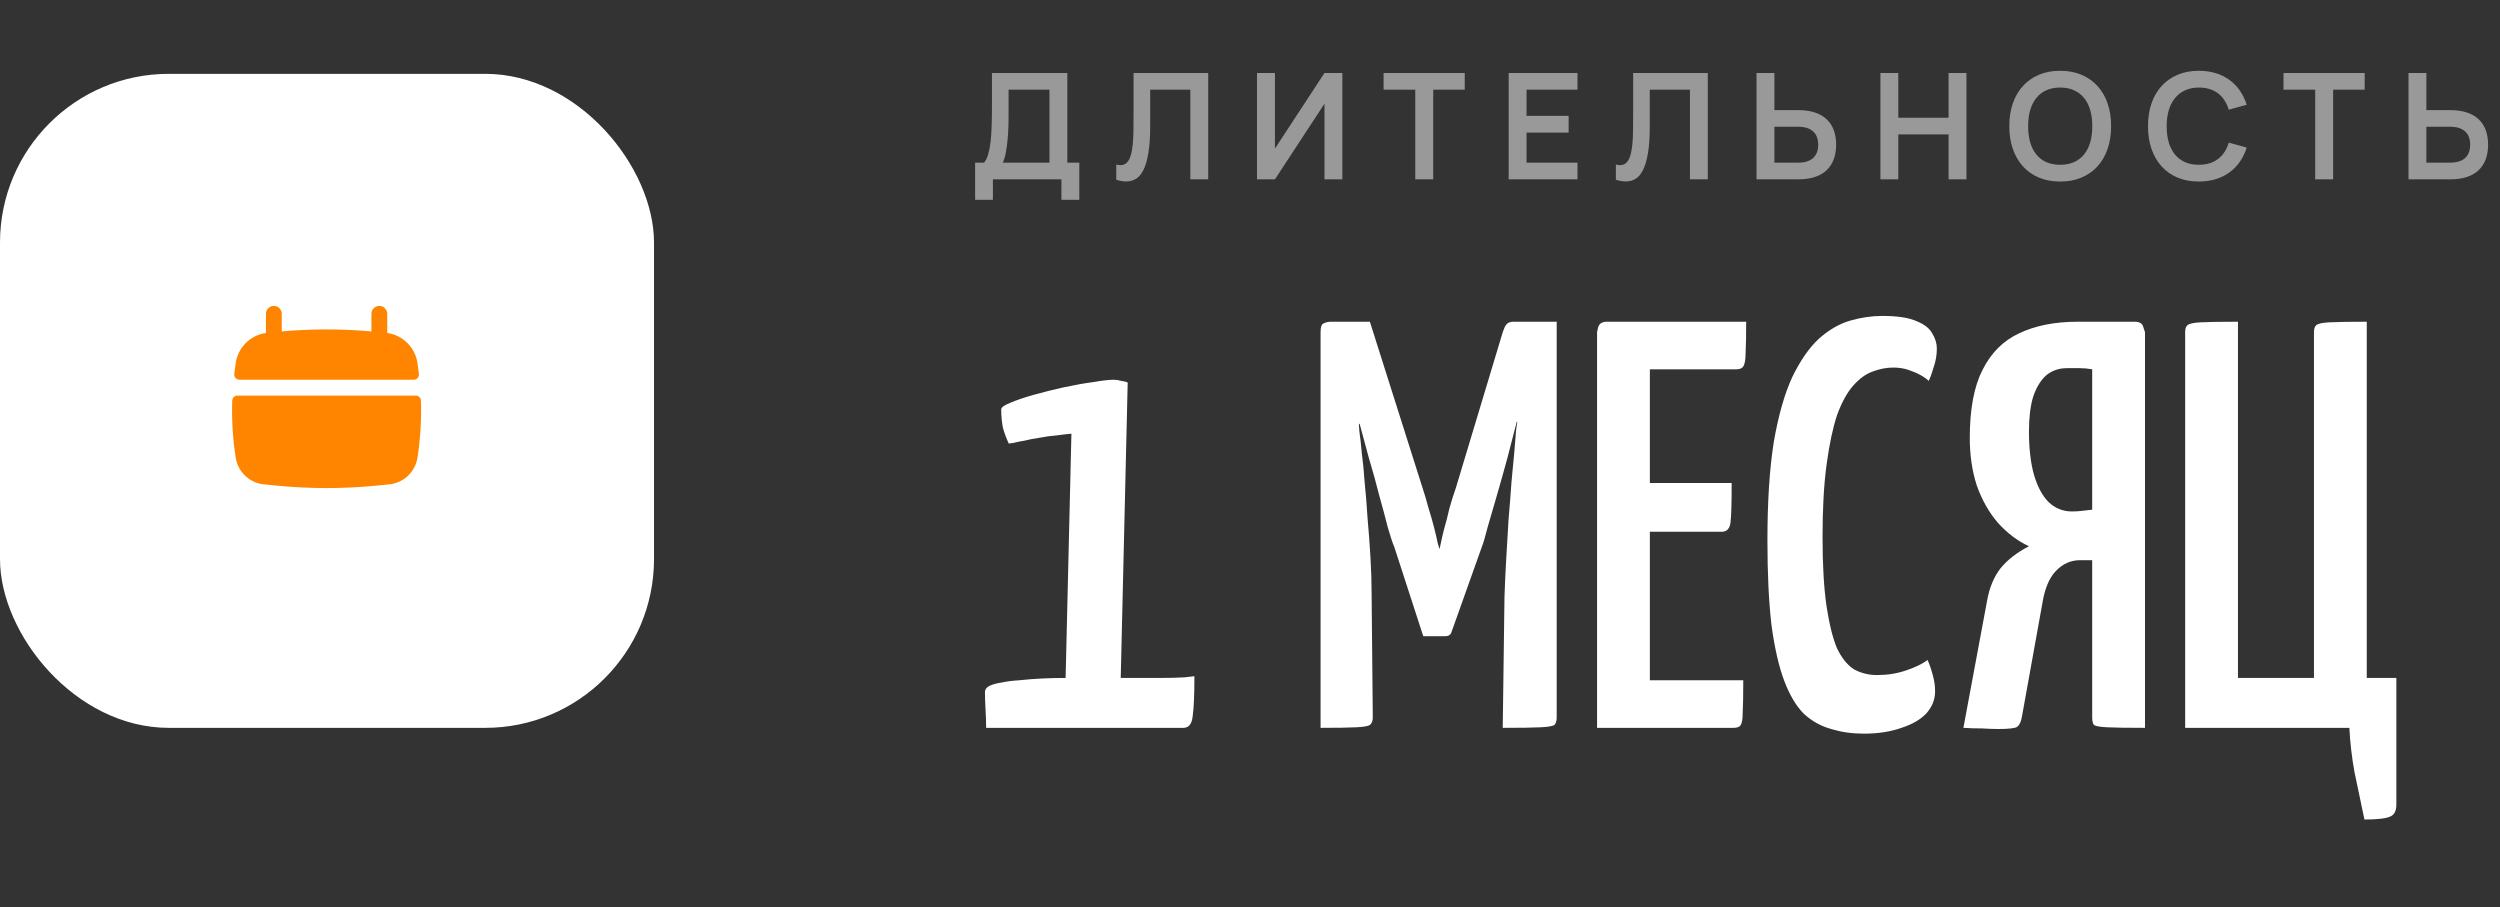
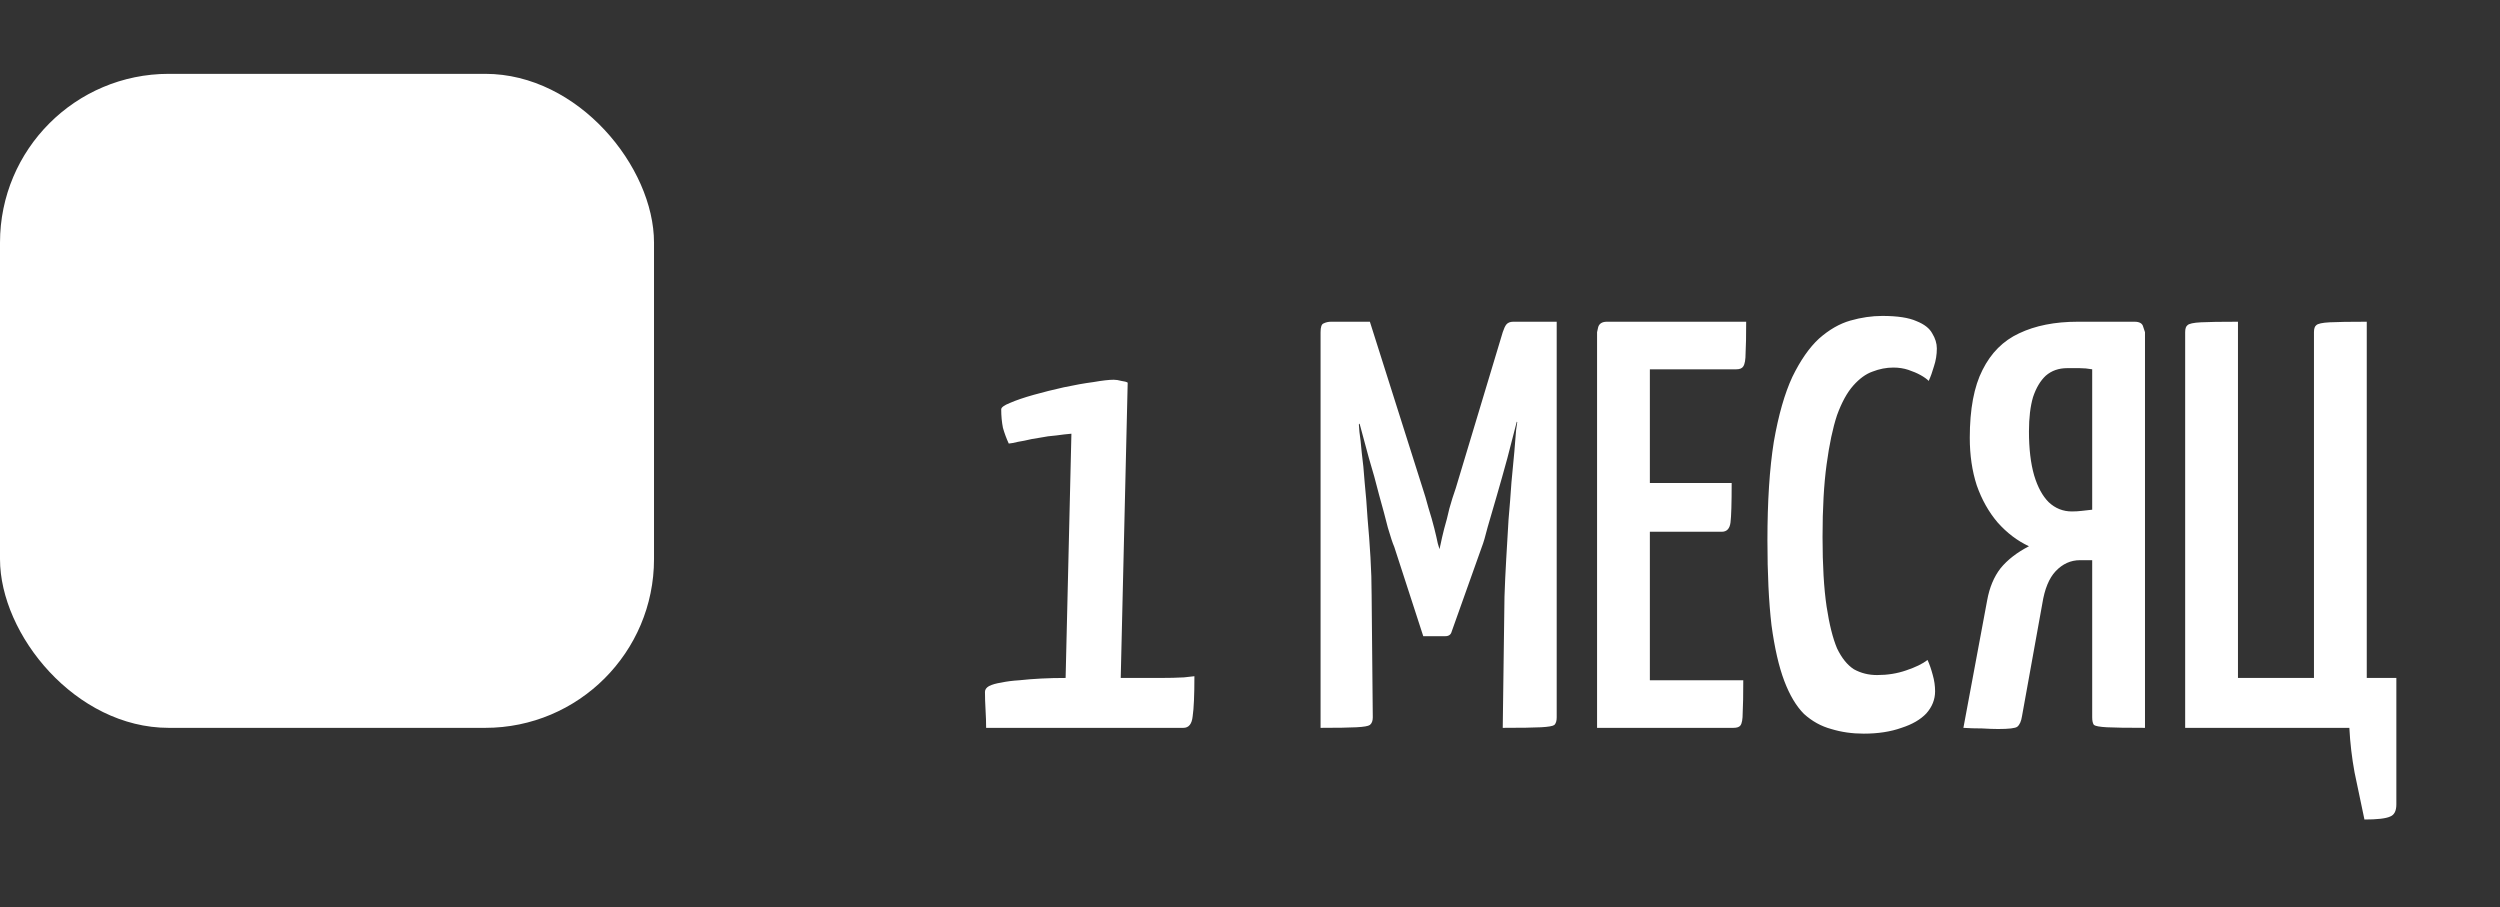
<svg xmlns="http://www.w3.org/2000/svg" width="237" height="86" viewBox="0 0 237 86" fill="none">
  <rect x="0" y="0" width="237" height="86" fill="#333333" stroke="none" />
-   <path opacity="0.5" d="M92.441 15.418H93.288C93.451 15.236 93.582 14.97 93.68 14.62C93.783 14.27 93.86 13.866 93.911 13.409C93.962 12.947 93.995 12.445 94.009 11.904C94.028 11.363 94.037 10.81 94.037 10.245V6.92H101.184V15.418H102.318V18.939H100.624V17H94.128V18.939H92.441V15.418ZM99.49 15.418V8.502H95.612V11.071C95.612 11.612 95.598 12.116 95.57 12.583C95.542 13.045 95.502 13.46 95.451 13.829C95.404 14.198 95.348 14.517 95.283 14.788C95.218 15.054 95.145 15.264 95.066 15.418H99.49ZM105.823 15.6C105.972 15.637 106.1 15.656 106.208 15.656C106.427 15.656 106.609 15.598 106.754 15.481C106.903 15.36 107.022 15.189 107.111 14.97C107.204 14.751 107.274 14.485 107.321 14.172C107.372 13.859 107.407 13.512 107.426 13.129C107.444 12.742 107.454 12.324 107.454 11.876C107.458 11.428 107.461 10.957 107.461 10.462V6.92H114.538V17H112.844V8.502H109.036V11.988C109.036 13.015 108.977 13.864 108.861 14.536C108.749 15.208 108.59 15.742 108.385 16.139C108.184 16.531 107.946 16.806 107.671 16.965C107.4 17.124 107.104 17.203 106.782 17.203C106.628 17.203 106.469 17.189 106.306 17.161C106.147 17.133 105.986 17.093 105.823 17.042V15.6ZM127.255 17V6.92H125.561L120.864 14.088V6.92H119.163V17H120.864L125.561 9.832V17H127.255ZM134.168 17V8.502H131.165V6.92H138.858V8.502H135.869V17H134.168ZM143.022 17V6.92H149.546V8.502H144.716V10.987H148.706V12.569H144.716V15.418H149.546V17H143.022ZM153.185 15.6C153.335 15.637 153.463 15.656 153.57 15.656C153.79 15.656 153.972 15.598 154.116 15.481C154.266 15.36 154.385 15.189 154.473 14.97C154.567 14.751 154.637 14.485 154.683 14.172C154.735 13.859 154.77 13.512 154.788 13.129C154.807 12.742 154.816 12.324 154.816 11.876C154.821 11.428 154.823 10.957 154.823 10.462V6.92H161.9V17H160.206V8.502H156.398V11.988C156.398 13.015 156.34 13.864 156.223 14.536C156.111 15.208 155.953 15.742 155.747 16.139C155.547 16.531 155.309 16.806 155.033 16.965C154.763 17.124 154.466 17.203 154.144 17.203C153.99 17.203 153.832 17.189 153.668 17.161C153.51 17.133 153.349 17.093 153.185 17.042V15.6ZM168.213 10.441H170.495C171.092 10.441 171.613 10.516 172.056 10.665C172.504 10.814 172.875 11.029 173.169 11.309C173.468 11.589 173.692 11.932 173.841 12.338C173.99 12.744 174.065 13.204 174.065 13.717C174.065 14.23 173.99 14.69 173.841 15.096C173.692 15.502 173.468 15.847 173.169 16.132C172.875 16.412 172.504 16.627 172.056 16.776C171.613 16.925 171.092 17 170.495 17H166.519V6.92H168.213V10.441ZM170.481 15.418C171.092 15.418 171.559 15.273 171.881 14.984C172.203 14.69 172.364 14.268 172.364 13.717C172.364 13.166 172.203 12.746 171.881 12.457C171.559 12.163 171.092 12.016 170.481 12.016H168.213V15.418H170.481ZM178.264 17V6.92H179.958V11.162H184.725V6.92H186.419V17H184.725V12.744H179.958V17H178.264ZM195.304 17.21C194.548 17.21 193.872 17.084 193.274 16.832C192.682 16.575 192.178 16.218 191.762 15.761C191.347 15.299 191.03 14.746 190.81 14.102C190.591 13.458 190.481 12.744 190.481 11.96C190.481 11.176 190.591 10.462 190.81 9.818C191.03 9.174 191.347 8.623 191.762 8.166C192.178 7.704 192.682 7.347 193.274 7.095C193.872 6.838 194.548 6.71 195.304 6.71C196.06 6.71 196.737 6.838 197.334 7.095C197.932 7.347 198.438 7.704 198.853 8.166C199.269 8.623 199.586 9.174 199.805 9.818C200.025 10.462 200.134 11.176 200.134 11.96C200.134 12.744 200.025 13.458 199.805 14.102C199.586 14.746 199.269 15.299 198.853 15.761C198.438 16.218 197.932 16.575 197.334 16.832C196.737 17.084 196.06 17.21 195.304 17.21ZM195.304 15.621C195.813 15.621 196.256 15.535 196.634 15.362C197.017 15.185 197.334 14.937 197.586 14.62C197.843 14.298 198.034 13.913 198.16 13.465C198.286 13.012 198.349 12.511 198.349 11.96C198.349 11.409 198.286 10.91 198.16 10.462C198.034 10.009 197.843 9.624 197.586 9.307C197.334 8.985 197.017 8.738 196.634 8.565C196.256 8.388 195.813 8.299 195.304 8.299C194.796 8.299 194.352 8.388 193.974 8.565C193.596 8.738 193.281 8.985 193.029 9.307C192.777 9.624 192.586 10.009 192.455 10.462C192.329 10.91 192.266 11.409 192.266 11.96C192.266 12.511 192.329 13.012 192.455 13.465C192.581 13.913 192.77 14.298 193.022 14.62C193.274 14.937 193.589 15.185 193.967 15.362C194.35 15.535 194.796 15.621 195.304 15.621ZM208.451 17.21C207.695 17.21 207.018 17.084 206.421 16.832C205.828 16.575 205.324 16.218 204.909 15.761C204.493 15.299 204.176 14.746 203.957 14.102C203.737 13.458 203.628 12.744 203.628 11.96C203.628 11.176 203.737 10.462 203.957 9.818C204.176 9.174 204.493 8.623 204.909 8.166C205.324 7.704 205.828 7.347 206.421 7.095C207.018 6.838 207.695 6.71 208.451 6.71C209.029 6.71 209.561 6.785 210.047 6.934C210.537 7.083 210.973 7.298 211.356 7.578C211.738 7.858 212.067 8.196 212.343 8.593C212.618 8.99 212.833 9.435 212.987 9.93L211.286 10.399C211.188 10.072 211.055 9.781 210.887 9.524C210.723 9.263 210.523 9.041 210.285 8.859C210.051 8.677 209.781 8.539 209.473 8.446C209.169 8.348 208.829 8.299 208.451 8.299C207.961 8.299 207.524 8.388 207.142 8.565C206.764 8.738 206.444 8.985 206.183 9.307C205.926 9.624 205.73 10.009 205.595 10.462C205.464 10.91 205.399 11.409 205.399 11.96C205.399 12.511 205.462 13.012 205.588 13.465C205.718 13.913 205.91 14.298 206.162 14.62C206.418 14.937 206.736 15.185 207.114 15.362C207.496 15.535 207.942 15.621 208.451 15.621C208.829 15.621 209.169 15.574 209.473 15.481C209.781 15.383 210.051 15.243 210.285 15.061C210.523 14.879 210.723 14.66 210.887 14.403C211.055 14.142 211.188 13.848 211.286 13.521L212.987 13.99C212.833 14.485 212.618 14.93 212.343 15.327C212.067 15.724 211.738 16.062 211.356 16.342C210.973 16.622 210.537 16.837 210.047 16.986C209.561 17.135 209.029 17.21 208.451 17.21ZM219.48 17V8.502H216.477V6.92H224.17V8.502H221.181V17H219.48ZM230.021 10.441H232.303C232.9 10.441 233.42 10.516 233.864 10.665C234.312 10.814 234.683 11.029 234.977 11.309C235.275 11.589 235.499 11.932 235.649 12.338C235.798 12.744 235.873 13.204 235.873 13.717C235.873 14.23 235.798 14.69 235.649 15.096C235.499 15.502 235.275 15.847 234.977 16.132C234.683 16.412 234.312 16.627 233.864 16.776C233.42 16.925 232.9 17 232.303 17H228.327V6.92H230.021V10.441ZM232.289 15.418C232.9 15.418 233.367 15.273 233.689 14.984C234.011 14.69 234.172 14.268 234.172 13.717C234.172 13.166 234.011 12.746 233.689 12.457C233.367 12.163 232.9 12.016 232.289 12.016H230.021V15.418H232.289Z" fill="white" />
  <path d="M93.485 69C93.485 68.487 93.467 67.918 93.43 67.295C93.393 66.672 93.375 66.103 93.375 65.59C93.375 65.37 93.503 65.187 93.76 65.04C94.053 64.893 94.438 64.783 94.915 64.71C95.428 64.6 95.997 64.527 96.62 64.49C97.28 64.417 97.977 64.362 98.71 64.325C99.443 64.288 100.213 64.27 101.02 64.27L101.57 41.115C101.13 41.152 100.653 41.207 100.14 41.28C99.627 41.317 99.095 41.39 98.545 41.5C98.032 41.573 97.555 41.665 97.115 41.775C96.675 41.848 96.308 41.922 96.015 41.995C95.758 42.032 95.63 42.05 95.63 42.05C95.41 41.573 95.227 41.078 95.08 40.565C94.97 40.015 94.915 39.428 94.915 38.805C94.915 38.622 95.19 38.42 95.74 38.2C96.327 37.943 97.078 37.687 97.995 37.43C98.912 37.173 99.865 36.935 100.855 36.715C101.882 36.495 102.817 36.33 103.66 36.22C104.503 36.073 105.145 36 105.585 36C105.805 36 106.043 36.037 106.3 36.11C106.593 36.147 106.795 36.202 106.905 36.275L106.245 64.27H109.985C110.828 64.27 111.58 64.252 112.24 64.215C112.9 64.142 113.23 64.105 113.23 64.105C113.23 65.902 113.175 67.167 113.065 67.9C112.992 68.633 112.698 69 112.185 69H93.485ZM134.925 60.31L132.175 51.84C132.028 51.51 131.827 50.905 131.57 50.025C131.35 49.145 131.075 48.118 130.745 46.945C130.452 45.772 130.122 44.58 129.755 43.37C129.425 42.123 129.113 40.968 128.82 39.905C128.563 38.842 128.343 37.98 128.16 37.32C128.013 36.66 127.94 36.33 127.94 36.33L129.865 30.5L134.815 46.12C135.035 46.78 135.237 47.458 135.42 48.155C135.64 48.852 135.823 49.493 135.97 50.08C136.117 50.667 136.227 51.143 136.3 51.51C136.41 51.877 136.465 52.06 136.465 52.06C136.465 52.06 136.502 51.895 136.575 51.565C136.648 51.198 136.758 50.722 136.905 50.135C137.088 49.512 137.253 48.87 137.4 48.21C137.583 47.55 137.785 46.908 138.005 46.285L142.46 31.49L144.77 36.55C144.77 36.55 144.678 36.862 144.495 37.485C144.312 38.108 144.073 38.952 143.78 40.015C143.523 41.042 143.23 42.178 142.9 43.425C142.57 44.635 142.24 45.808 141.91 46.945C141.58 48.082 141.287 49.09 141.03 49.97C140.81 50.85 140.627 51.473 140.48 51.84L137.62 59.87C137.547 60.163 137.345 60.31 137.015 60.31H134.925ZM125.19 69V31.49C125.19 31.013 125.282 30.738 125.465 30.665C125.685 30.555 125.923 30.5 126.18 30.5H129.865L130.14 38.64L128.82 40.235C128.82 40.235 128.838 40.473 128.875 40.95C128.948 41.427 129.022 42.087 129.095 42.93C129.205 43.737 129.297 44.672 129.37 45.735C129.48 46.798 129.572 47.935 129.645 49.145C129.755 50.355 129.847 51.583 129.92 52.83C129.993 54.04 130.03 55.232 130.03 56.405L130.14 68.01C130.14 68.34 130.048 68.578 129.865 68.725C129.718 68.835 129.297 68.908 128.6 68.945C127.903 68.982 126.767 69 125.19 69ZM142.46 69L142.625 56.57C142.662 55.433 142.717 54.242 142.79 52.995C142.863 51.748 142.937 50.502 143.01 49.255C143.12 48.008 143.212 46.835 143.285 45.735C143.395 44.635 143.487 43.663 143.56 42.82C143.633 41.977 143.688 41.298 143.725 40.785C143.798 40.272 143.835 40.015 143.835 40.015L142.46 38.915V31.49C142.57 31.16 142.68 30.922 142.79 30.775C142.937 30.592 143.157 30.5 143.45 30.5C144.807 30.5 145.76 30.5 146.31 30.5C146.897 30.5 147.245 30.5 147.355 30.5C147.502 30.5 147.575 30.5 147.575 30.5V68.01C147.575 68.34 147.502 68.578 147.355 68.725C147.208 68.835 146.787 68.908 146.09 68.945C145.393 68.982 144.183 69 142.46 69ZM151.402 69V31.49C151.402 31.49 151.439 31.325 151.512 30.995C151.622 30.665 151.897 30.5 152.337 30.5H165.537C165.537 31.857 165.519 32.847 165.482 33.47C165.482 34.093 165.409 34.515 165.262 34.735C165.152 34.918 164.932 35.01 164.602 35.01H156.407V64.49H165.262C165.262 65.883 165.244 66.91 165.207 67.57C165.207 68.193 165.134 68.597 164.987 68.78C164.877 68.927 164.657 69 164.327 69H151.402ZM151.952 50.41V45.79H164.162C164.162 47.697 164.125 48.943 164.052 49.53C163.979 50.117 163.704 50.41 163.227 50.41H151.952ZM176.682 69.55C175.582 69.55 174.556 69.403 173.602 69.11C172.649 68.853 171.787 68.377 171.017 67.68C170.284 66.947 169.661 65.902 169.147 64.545C168.634 63.188 168.231 61.428 167.937 59.265C167.681 57.065 167.552 54.388 167.552 51.235C167.552 47.532 167.754 44.415 168.157 41.885C168.597 39.355 169.184 37.302 169.917 35.725C170.687 34.148 171.531 32.938 172.447 32.095C173.401 31.252 174.391 30.683 175.417 30.39C176.444 30.097 177.452 29.95 178.442 29.95C179.872 29.95 180.954 30.115 181.687 30.445C182.421 30.738 182.916 31.123 183.172 31.6C183.466 32.077 183.612 32.553 183.612 33.03C183.612 33.617 183.521 34.185 183.337 34.735C183.191 35.248 183.026 35.707 182.842 36.11C182.659 35.927 182.402 35.743 182.072 35.56C181.742 35.377 181.357 35.212 180.917 35.065C180.477 34.918 180.001 34.845 179.487 34.845C178.827 34.845 178.167 34.973 177.507 35.23C176.884 35.45 176.279 35.89 175.692 36.55C175.106 37.21 174.592 38.145 174.152 39.355C173.749 40.565 173.419 42.123 173.162 44.03C172.906 45.9 172.777 48.192 172.777 50.905C172.777 53.582 172.906 55.782 173.162 57.505C173.419 59.192 173.749 60.512 174.152 61.465C174.592 62.382 175.124 63.042 175.747 63.445C176.407 63.812 177.141 63.995 177.947 63.995C178.937 63.995 179.854 63.848 180.697 63.555C181.577 63.262 182.256 62.932 182.732 62.565C182.916 62.968 183.081 63.445 183.227 63.995C183.374 64.508 183.447 65.022 183.447 65.535C183.447 66.305 183.172 67.002 182.622 67.625C182.072 68.212 181.284 68.67 180.257 69C179.231 69.367 178.039 69.55 176.682 69.55ZM186.13 69L188.385 56.9C188.605 55.69 189.027 54.682 189.65 53.875C190.31 53.068 191.208 52.372 192.345 51.785C191.245 51.272 190.255 50.52 189.375 49.53C188.532 48.54 187.872 47.367 187.395 46.01C186.955 44.653 186.735 43.15 186.735 41.5C186.735 38.787 187.138 36.642 187.945 35.065C188.752 33.452 189.907 32.297 191.41 31.6C192.95 30.867 194.802 30.5 196.965 30.5H202.355C202.832 30.5 203.107 30.665 203.18 30.995C203.29 31.325 203.345 31.49 203.345 31.49V69C201.622 69 200.412 68.982 199.715 68.945C199.055 68.908 198.652 68.835 198.505 68.725C198.395 68.578 198.34 68.34 198.34 68.01V53.105H197.185C196.305 53.105 195.535 53.453 194.875 54.15C194.252 54.81 193.83 55.837 193.61 57.23L191.685 67.9C191.612 68.377 191.465 68.707 191.245 68.89C191.062 69.037 190.457 69.11 189.43 69.11C189.027 69.11 188.513 69.092 187.89 69.055C187.267 69.055 186.68 69.037 186.13 69ZM196.415 48.485C196.745 48.485 197.057 48.467 197.35 48.43C197.68 48.393 198.01 48.357 198.34 48.32V35.01C197.937 34.937 197.533 34.9 197.13 34.9C196.763 34.9 196.378 34.9 195.975 34.9C195.168 34.9 194.49 35.138 193.94 35.615C193.427 36.092 193.023 36.77 192.73 37.65C192.473 38.53 192.345 39.612 192.345 40.895C192.345 42.545 192.51 43.938 192.84 45.075C193.17 46.175 193.628 47.018 194.215 47.605C194.838 48.192 195.572 48.485 196.415 48.485ZM224.149 77.69C223.819 76.15 223.507 74.665 223.214 73.235C222.957 71.842 222.792 70.43 222.719 69H207.154V31.49C207.154 31.16 207.227 30.94 207.374 30.83C207.521 30.683 207.942 30.592 208.639 30.555C209.336 30.518 210.509 30.5 212.159 30.5V64.27H219.364V31.49C219.364 31.16 219.437 30.94 219.584 30.83C219.731 30.683 220.152 30.592 220.849 30.555C221.582 30.518 222.756 30.5 224.369 30.5V64.27H227.174V76.26C227.174 76.883 226.972 77.268 226.569 77.415C226.166 77.598 225.359 77.69 224.149 77.69Z" fill="white" />
  <rect y="7" width="62" height="62" rx="16" fill="white" />
-   <path d="M26.71 29.75C26.71 29.336 26.375 29 25.96 29C25.546 29 25.21 29.336 25.21 29.75V31.566C23.717 31.777 22.538 32.959 22.338 34.465L22.251 35.118C22.237 35.228 22.223 35.339 22.209 35.45C22.174 35.744 22.405 36 22.701 36H39.219C39.515 36 39.747 35.744 39.711 35.45C39.698 35.339 39.684 35.228 39.669 35.118L39.583 34.465C39.383 32.959 38.203 31.777 36.71 31.566V29.75C36.71 29.336 36.374 29 35.96 29C35.546 29 35.21 29.336 35.21 29.75V31.418C32.383 31.166 29.538 31.166 26.71 31.418V29.75Z" fill="#FF8500" />
-   <path d="M39.905 37.976C39.896 37.709 39.676 37.5 39.409 37.5H22.511C22.245 37.5 22.024 37.709 22.016 37.976C21.956 39.783 22.066 41.595 22.345 43.386C22.556 44.742 23.657 45.783 25.023 45.918L26.216 46.036C29.371 46.347 32.549 46.347 35.704 46.036L36.897 45.918C38.263 45.783 39.365 44.742 39.576 43.386C39.854 41.595 39.964 39.783 39.905 37.976Z" fill="#FF8500" />
</svg>